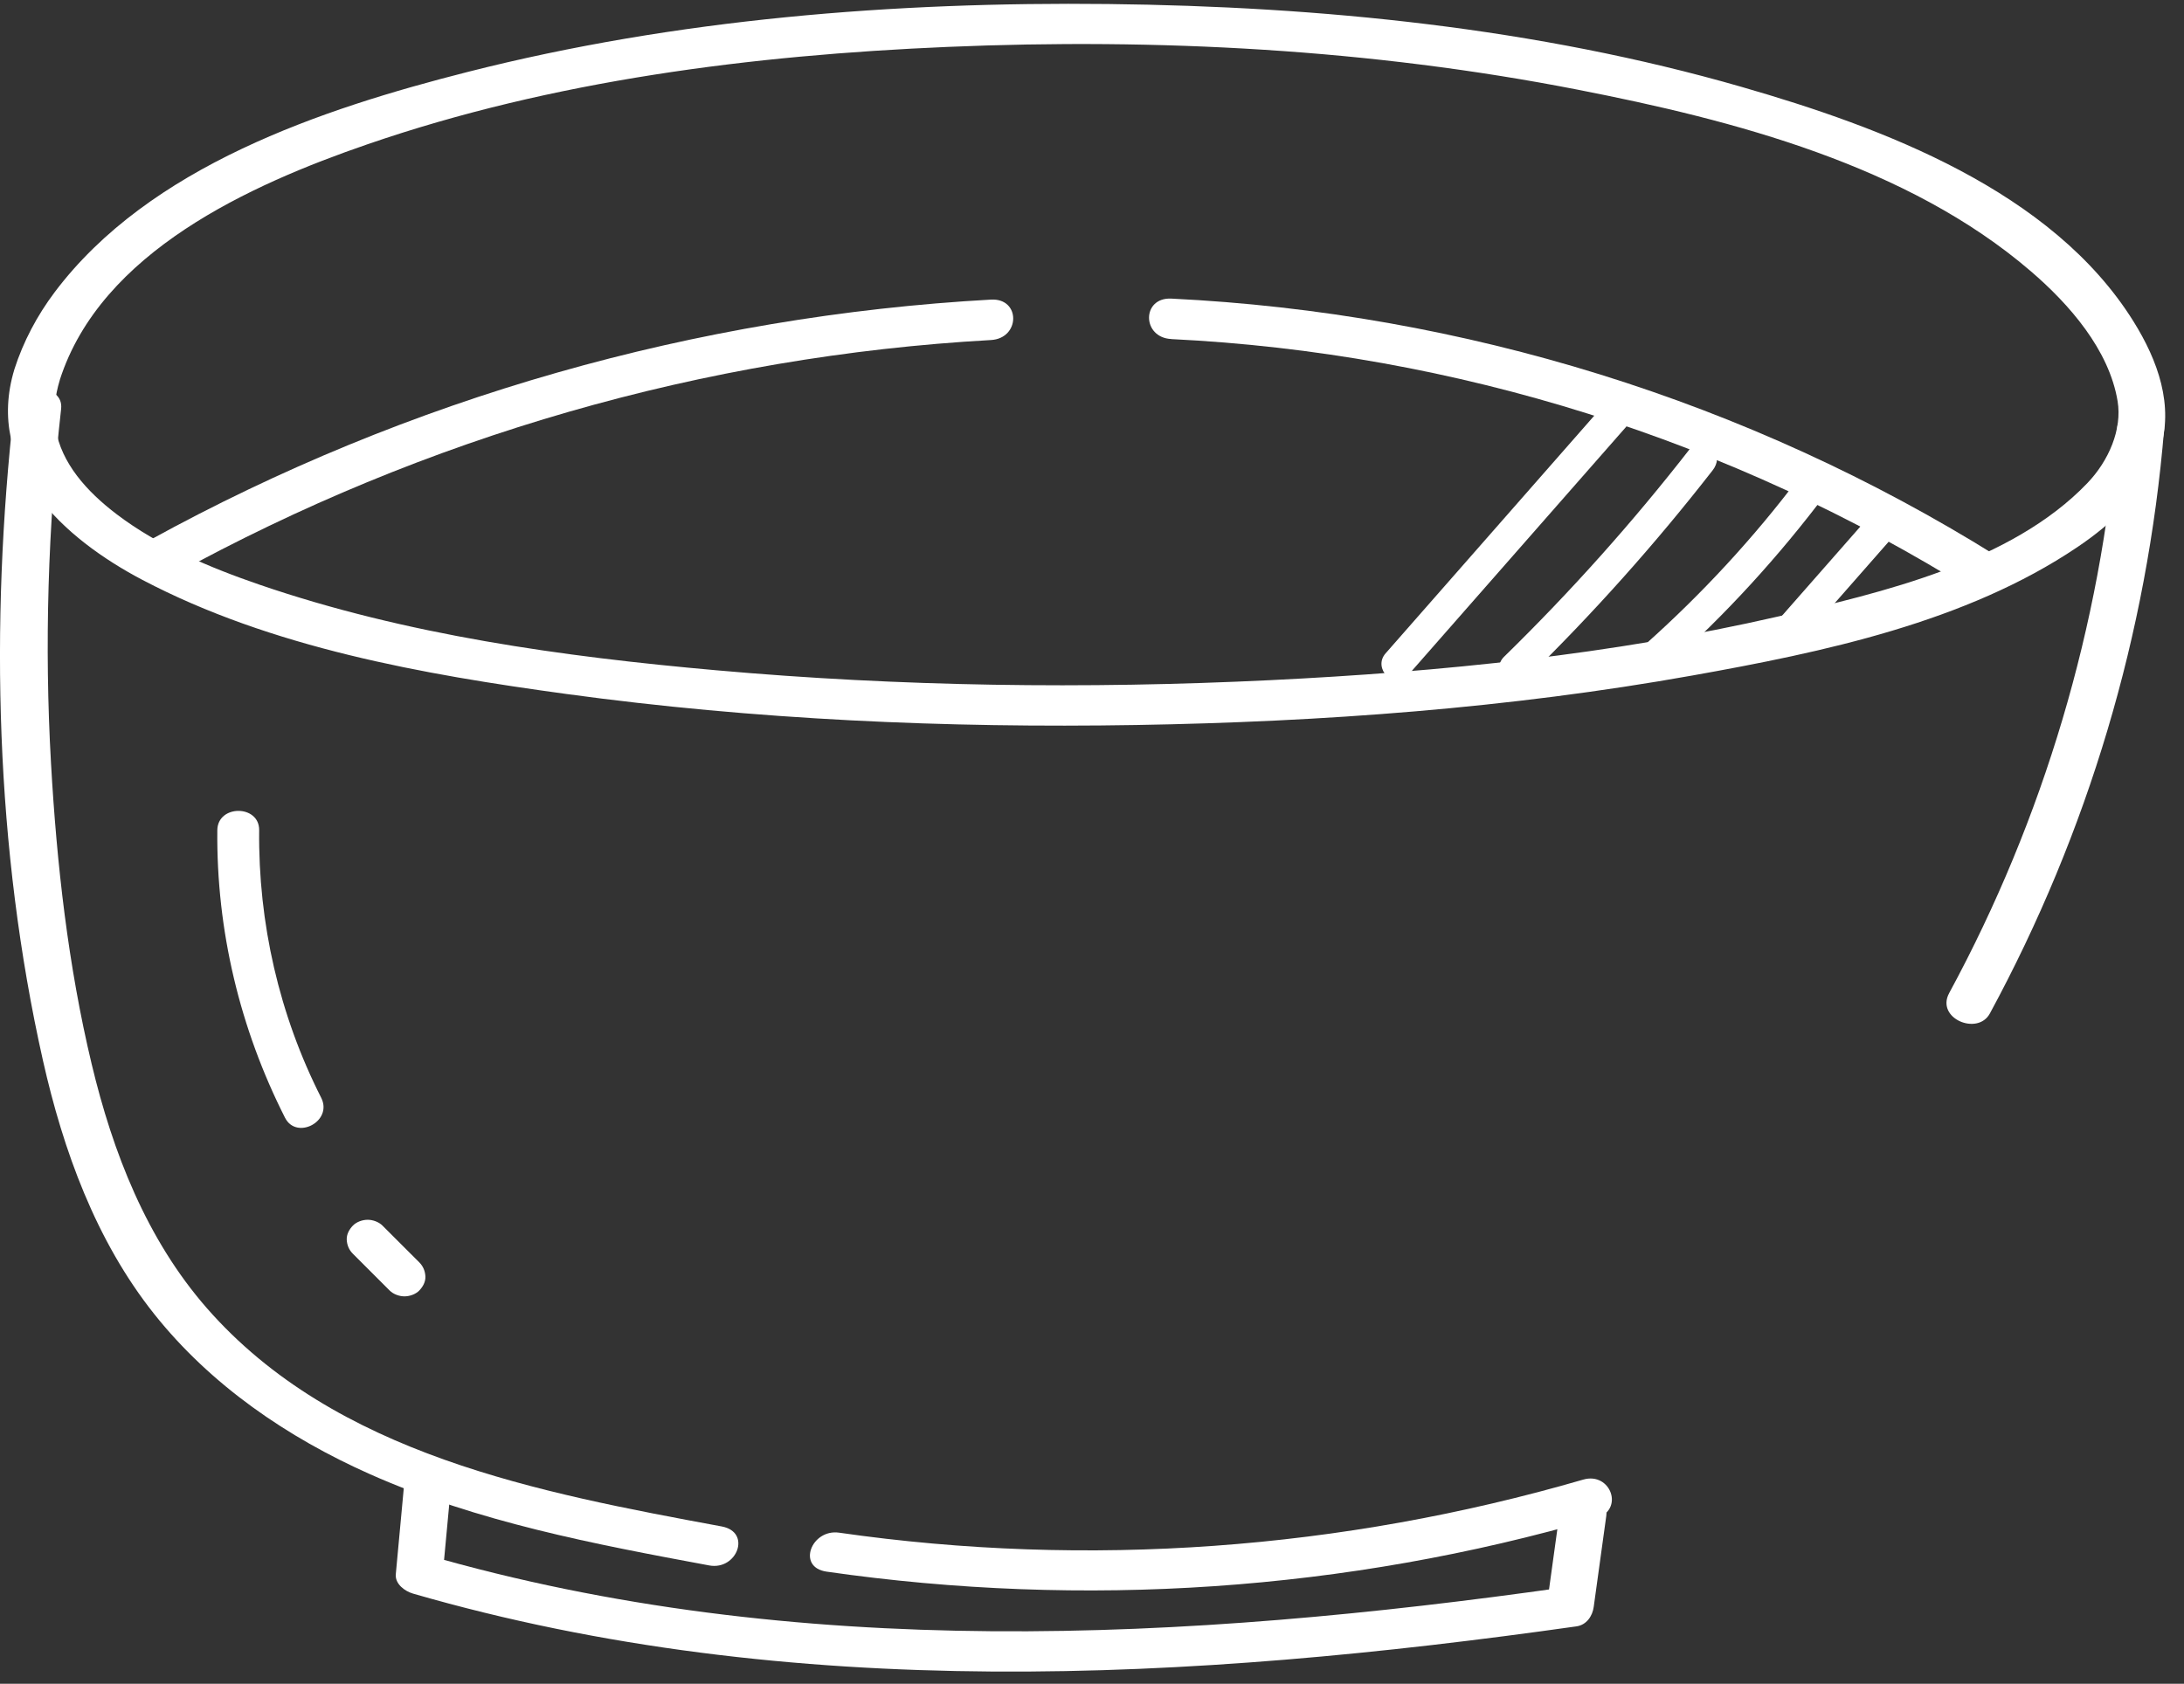
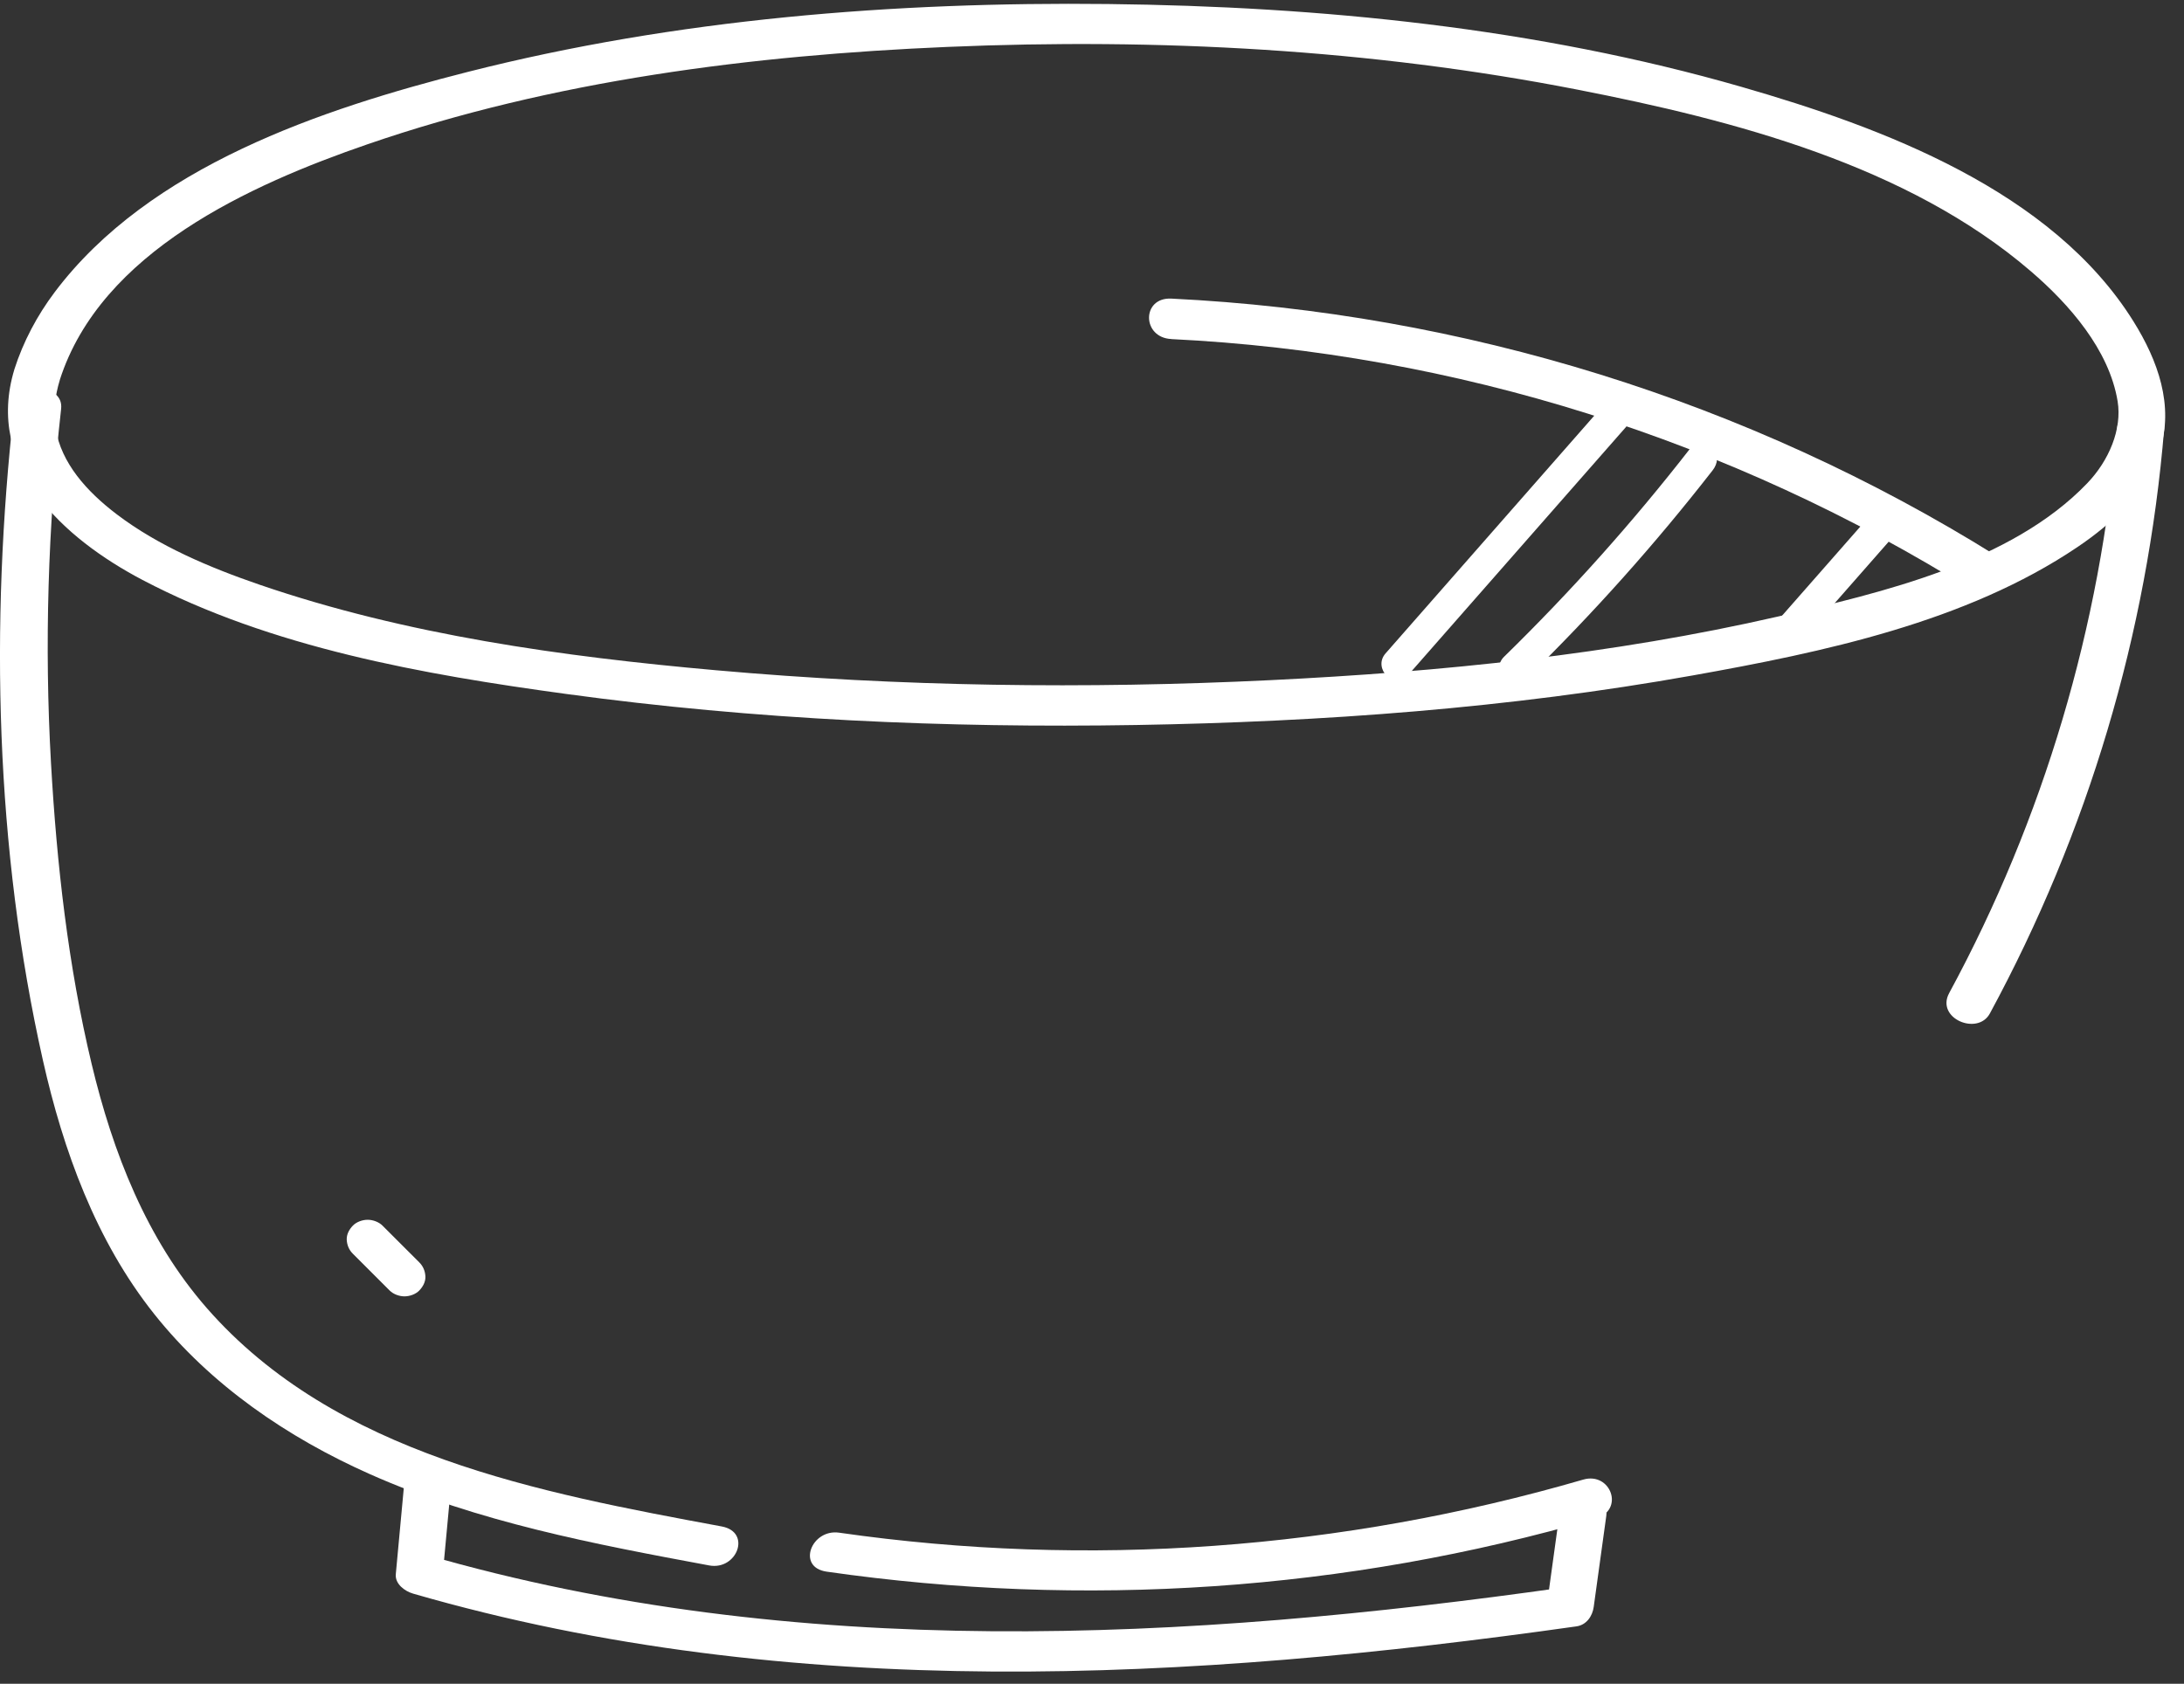
<svg xmlns="http://www.w3.org/2000/svg" width="83" height="64" viewBox="0 0 83 64" fill="none">
  <rect x="0" y="0" width="83" height="64" fill="#333333" stroke="none" />
-   <path d="M8.259 31.558C8.221 35.359 9.116 39.1 10.832 42.486C11.269 43.348 12.661 42.621 12.205 41.723C10.61 38.578 9.811 35.082 9.849 31.556C9.86 30.579 8.27 30.576 8.259 31.556V31.558Z" fill="white" />
-   <path d="M13.411 47.656C13.877 48.123 14.344 48.589 14.808 49.053C14.948 49.193 15.173 49.275 15.371 49.275C15.569 49.275 15.797 49.196 15.934 49.053C16.071 48.91 16.176 48.724 16.167 48.518C16.156 48.312 16.082 48.131 15.934 47.983C15.467 47.516 15 47.05 14.536 46.586C14.396 46.446 14.171 46.364 13.973 46.364C13.776 46.364 13.548 46.443 13.411 46.586C13.273 46.729 13.169 46.915 13.177 47.121C13.188 47.327 13.262 47.508 13.411 47.656Z" fill="white" />
+   <path d="M13.411 47.656C13.877 48.123 14.344 48.589 14.808 49.053C14.948 49.193 15.173 49.275 15.371 49.275C15.569 49.275 15.797 49.196 15.934 49.053C16.071 48.91 16.176 48.724 16.167 48.518C16.156 48.312 16.082 48.131 15.934 47.983C15.467 47.516 15 47.05 14.536 46.586C14.396 46.446 14.171 46.364 13.973 46.364C13.776 46.364 13.548 46.443 13.411 46.586C13.273 46.729 13.169 46.915 13.177 47.121C13.188 47.327 13.262 47.508 13.411 47.656" fill="white" />
  <path d="M68.261 24.594C69.425 23.268 70.592 21.943 71.756 20.614C71.968 20.373 71.995 20.011 71.756 19.772C71.54 19.555 71.128 19.528 70.913 19.772C69.749 21.097 68.582 22.423 67.418 23.751C67.207 23.993 67.179 24.355 67.418 24.594C67.635 24.81 68.047 24.835 68.261 24.594Z" fill="white" />
-   <path d="M63.357 25.348C65.592 23.353 67.613 21.136 69.414 18.74C69.606 18.482 69.455 18.073 69.2 17.925C68.895 17.747 68.579 17.881 68.384 18.139C66.646 20.45 64.672 22.582 62.514 24.506C61.94 25.019 62.786 25.859 63.357 25.348Z" fill="white" />
  <path d="M58.002 25.806C60.54 23.326 62.906 20.677 65.087 17.876C65.287 17.62 65.331 17.283 65.087 17.033C64.883 16.825 64.441 16.781 64.244 17.033C62.066 19.835 59.699 22.483 57.16 24.964C56.61 25.502 57.453 26.344 58.002 25.806Z" fill="white" />
  <path d="M53.499 25.678C56.262 22.53 59.024 19.382 61.789 16.235C62.294 15.661 61.454 14.813 60.946 15.392C58.184 18.54 55.419 21.688 52.657 24.835C52.151 25.409 52.992 26.257 53.499 25.678Z" fill="white" />
  <path d="M2.271 14.445C3.833 9.569 9.517 7.017 13.963 5.485C21.017 3.054 28.584 2.099 36.009 1.783C44.002 1.443 52.096 1.871 59.955 3.408C65.883 4.566 72.495 6.281 77.182 10.313C78.635 11.561 80.156 13.293 80.477 15.252C80.653 16.32 80.142 17.514 79.324 18.367C76.438 21.38 71.512 22.53 67.577 23.433C61.256 24.882 54.752 25.538 48.282 25.853C41.267 26.194 34.216 26.1 27.217 25.477C21.382 24.959 15.434 24.133 9.874 22.228C7.979 21.578 6.022 20.755 4.435 19.547C3.29 18.677 2.331 17.604 2.112 16.287C2.013 15.691 2.09 15.044 2.271 14.451C2.576 13.449 0.832 13.101 0.546 14.042C-0.582 17.755 2.416 20.466 5.412 22.042C10.316 24.621 16.09 25.637 21.522 26.378C28.688 27.357 35.951 27.678 43.181 27.558C50.251 27.439 57.357 26.918 64.323 25.675C69.269 24.791 74.711 23.655 78.945 20.798C80.277 19.901 81.564 18.713 82.075 17.14C82.635 15.417 82.001 13.696 81.084 12.223C77.984 7.242 71.534 4.843 66.18 3.301C58.406 1.062 50.191 0.244 42.124 0.153C33.982 0.063 25.698 0.721 17.79 2.73C12.224 4.144 5.676 6.322 2.076 11.108C1.411 11.992 0.884 12.986 0.546 14.039C0.228 15.038 1.972 15.384 2.271 14.448V14.445Z" fill="white" />
  <path d="M0.533 15.537C-0.384 23.726 -0.181 32.242 1.631 40.304C2.403 43.735 3.646 47.162 5.857 49.942C8.007 52.648 10.928 54.643 14.067 56.037C18.158 57.854 22.579 58.691 26.953 59.503C28.01 59.698 28.573 58.233 27.428 58.021C20.508 56.737 12.741 55.296 7.861 49.723C5.566 47.099 4.286 43.798 3.484 40.447C2.589 36.709 2.155 32.84 1.938 29.006C1.683 24.514 1.823 20.011 2.323 15.54C2.433 14.55 0.645 14.541 0.533 15.54V15.537Z" fill="white" />
  <path d="M31.415 59.739C41.187 61.144 51.16 60.48 60.644 57.722C61.753 57.398 61.215 55.936 60.169 56.24C51.001 58.905 41.347 59.616 31.89 58.258C30.836 58.106 30.262 59.575 31.415 59.739Z" fill="white" />
  <path d="M80.458 16.281C79.84 23.79 77.665 31.119 74.076 37.747C73.555 38.707 75.156 39.382 75.622 38.523C79.351 31.638 81.605 24.089 82.248 16.284C82.33 15.285 80.543 15.28 80.458 16.284V16.281Z" fill="white" />
  <path d="M15.382 56.169C15.27 57.39 15.154 58.611 15.042 59.833C15.006 60.209 15.385 60.483 15.698 60.574C30.083 64.737 45.254 63.894 59.911 61.819C60.295 61.765 60.52 61.427 60.567 61.079C60.727 59.926 60.886 58.771 61.045 57.618C61.179 56.633 59.392 56.625 59.255 57.618C59.096 58.771 58.936 59.926 58.777 61.079L59.433 60.338C45.089 62.368 30.245 63.167 16.17 59.092L16.826 59.833C16.939 58.611 17.054 57.39 17.167 56.169C17.26 55.173 15.47 55.167 15.377 56.169H15.382Z" fill="white" />
-   <path d="M6.601 21.855C16.145 16.605 26.78 13.532 37.659 12.925C38.779 12.862 38.796 11.325 37.659 11.388C26.47 12.011 15.517 15.126 5.698 20.527C4.682 21.087 5.692 22.354 6.601 21.855Z" fill="white" />
  <path d="M44.515 12.889C55.298 13.414 65.801 16.737 74.953 22.448C75.834 22.997 76.836 21.731 75.856 21.119C66.438 15.244 55.6 11.89 44.515 11.35C43.381 11.295 43.389 12.832 44.515 12.887V12.889Z" fill="white" />
</svg>